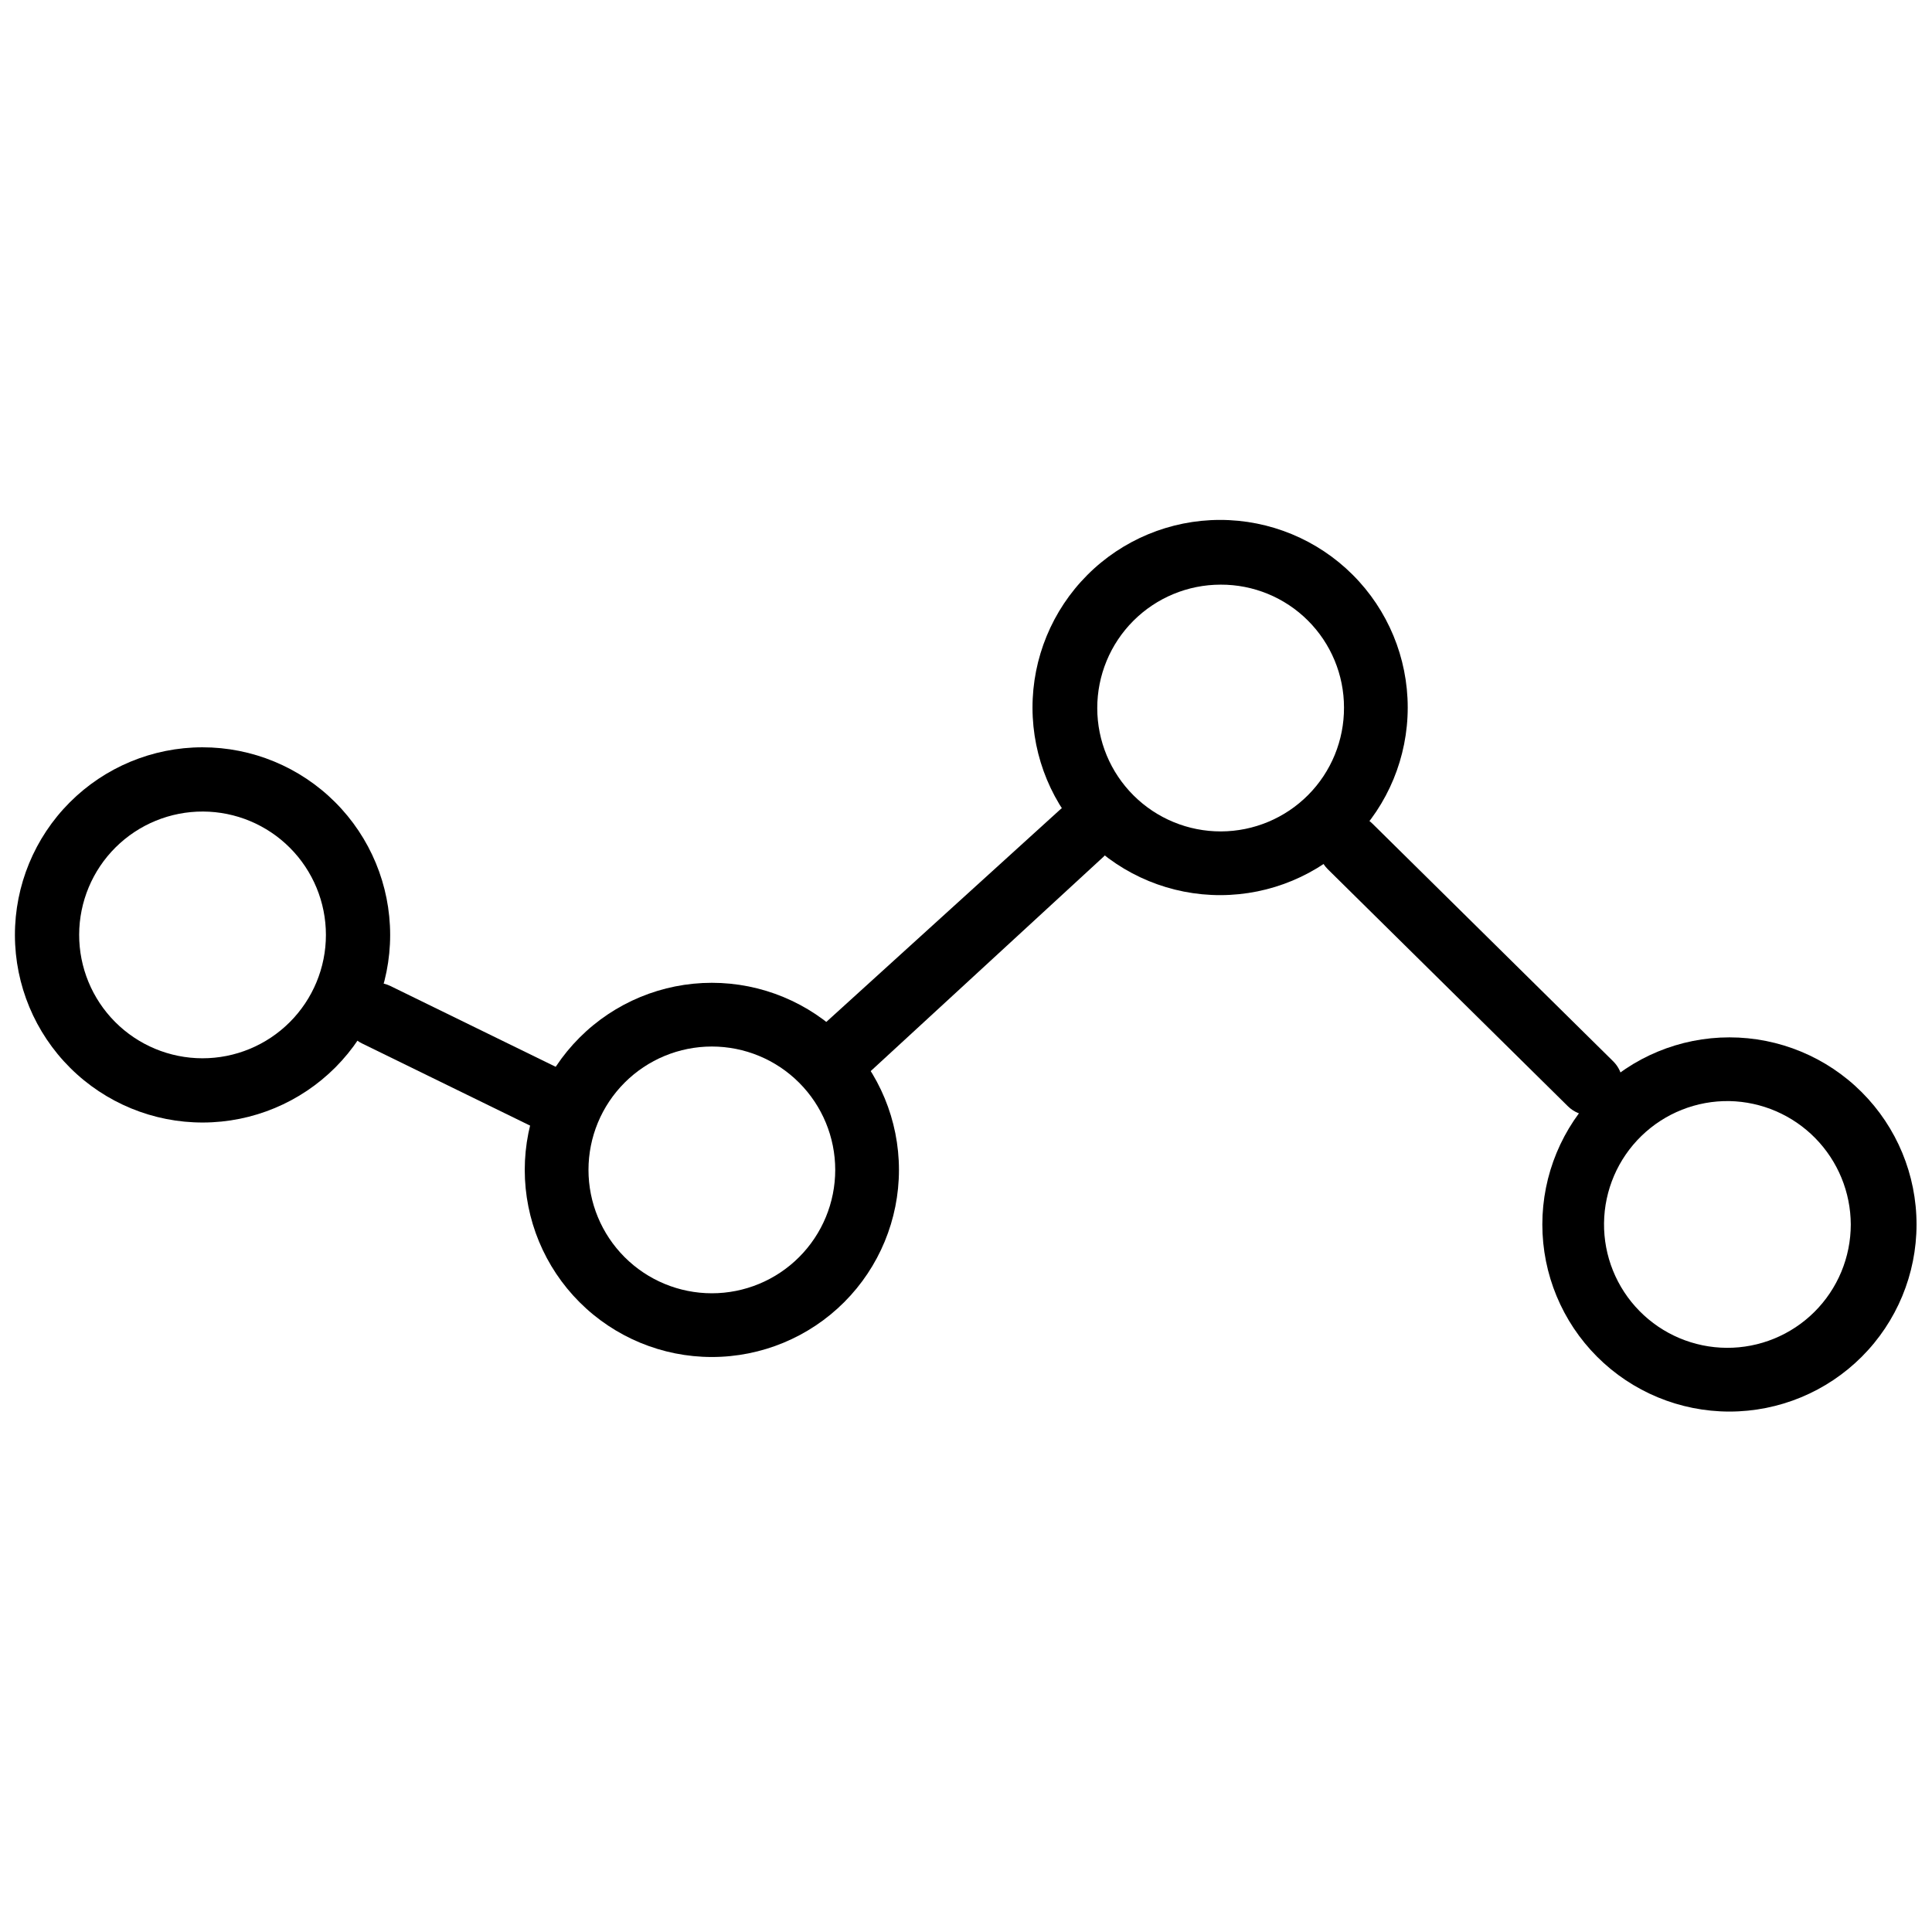
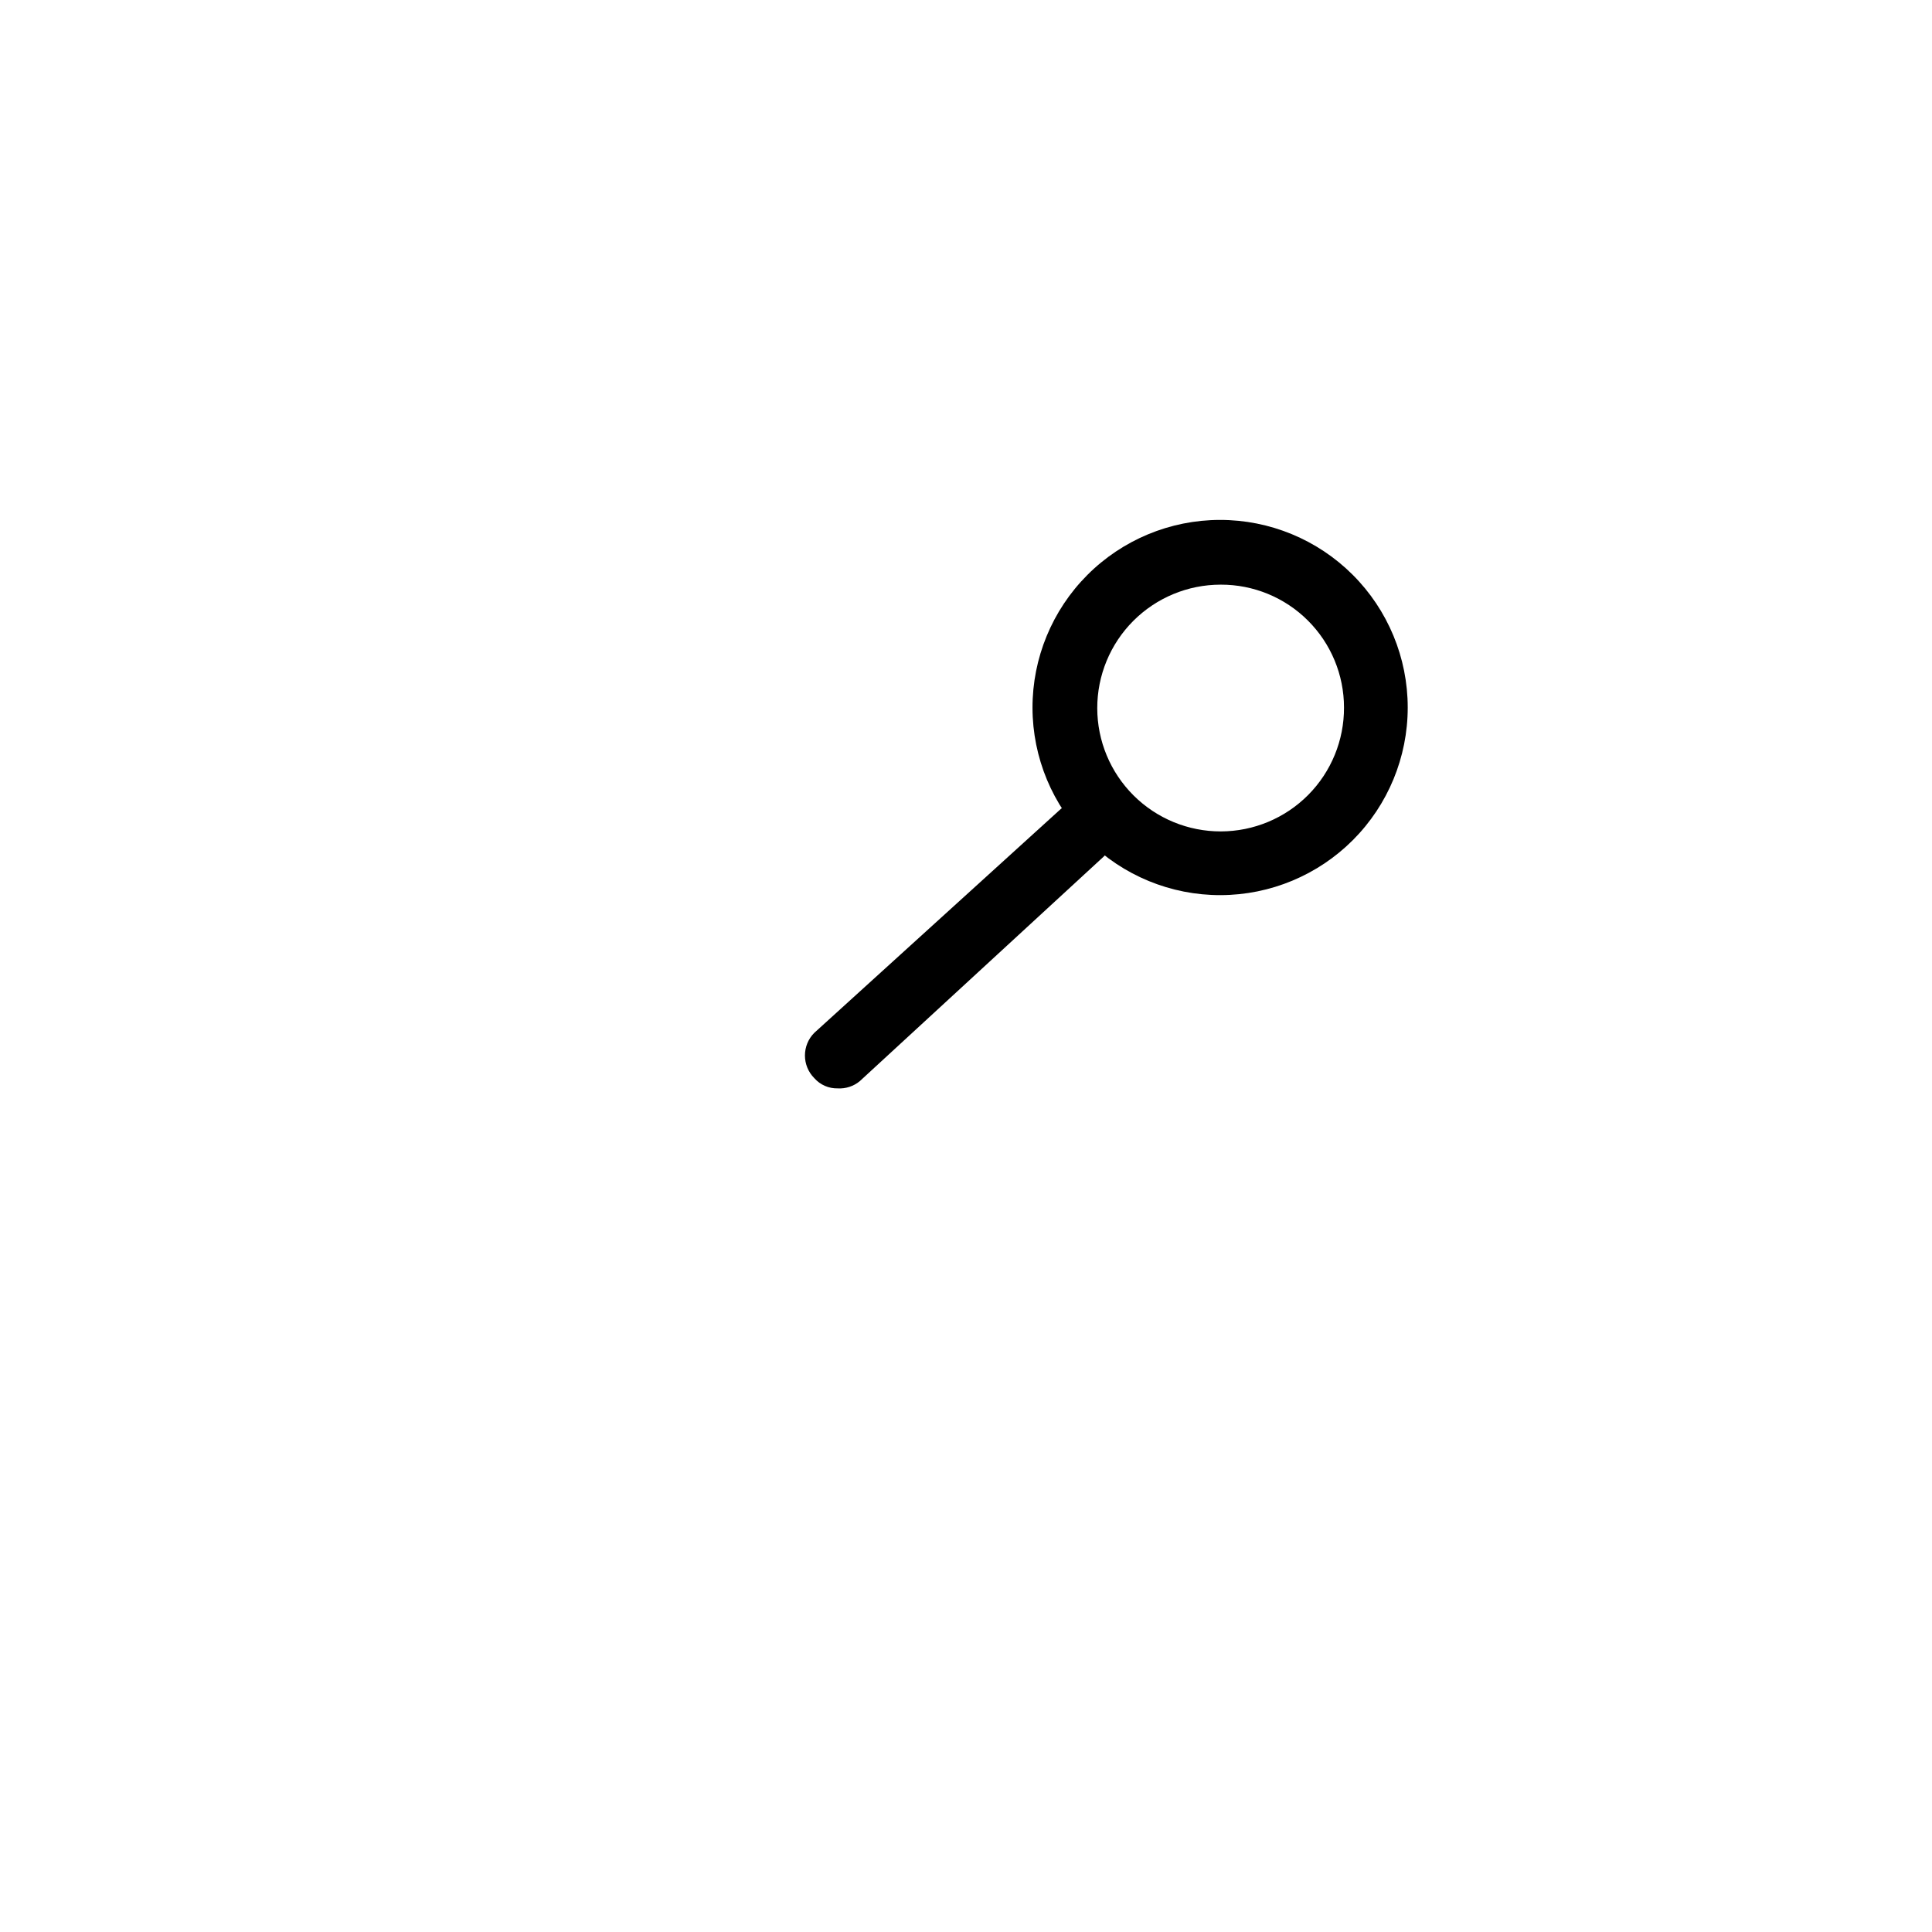
<svg xmlns="http://www.w3.org/2000/svg" width="800px" height="800px" version="1.1" viewBox="144 144 512 512">
  <defs>
    <clipPath id="b">
-       <path d="m552 418h99.902v101h-99.902z" />
-     </clipPath>
+       </clipPath>
    <clipPath id="a">
-       <path d="m148.09 342h99.906v100h-99.906z" />
-     </clipPath>
+       </clipPath>
  </defs>
  <g clip-path="url(#b)">
    <path d="m602.32 518.08c-13.152 0-25.762-5.227-35.062-14.523-9.297-9.301-14.523-21.91-14.523-35.062 0-13.148 5.227-25.762 14.523-35.059 9.301-9.301 21.91-14.523 35.062-14.523 13.148 0 25.762 5.223 35.059 14.523 9.301 9.297 14.523 21.91 14.523 35.059 0 13.152-5.223 25.762-14.523 35.062-9.297 9.297-21.91 14.523-35.059 14.523zm0-82.281c-8.703-0.145-17.102 3.188-23.34 9.254-6.238 6.07-9.797 14.375-9.895 23.078-0.098 8.699 3.281 17.082 9.383 23.285 6.102 6.207 14.426 9.723 23.129 9.77 8.699 0.051 17.062-3.375 23.234-9.508 6.172-6.137 9.641-14.48 9.645-23.184-0.035-8.566-3.418-16.781-9.426-22.891-6.008-6.109-14.164-9.629-22.73-9.805z" />
  </g>
  <path d="m467.48 381.22c-13.195 0.035-25.863-5.176-35.211-14.484-9.352-9.309-14.621-21.949-14.645-35.145-0.023-13.195 5.199-25.855 14.516-35.199 9.316-9.34 21.965-14.598 35.16-14.609 13.191-0.012 25.852 5.223 35.184 14.547 9.336 9.324 14.578 21.977 14.578 35.172 0 13.164-5.219 25.789-14.512 35.109-9.297 9.32-21.906 14.574-35.07 14.609zm0-82.281c-8.68 0-17.004 3.453-23.137 9.594-6.133 6.141-9.57 14.469-9.559 23.148 0.012 8.68 3.473 16.996 9.625 23.121 6.148 6.125 14.48 9.555 23.16 9.531 8.68-0.027 16.992-3.5 23.109-9.656 6.117-6.16 9.531-14.496 9.496-23.176 0-8.66-3.449-16.961-9.586-23.07-6.133-6.113-14.449-9.527-23.109-9.492z" />
-   <path d="m332.65 503.62c-13.152 0-25.762-5.223-35.062-14.523-9.297-9.297-14.523-21.91-14.523-35.062 0-13.148 5.227-25.762 14.523-35.059 9.301-9.301 21.91-14.523 35.062-14.523 13.148 0 25.762 5.223 35.062 14.523 9.297 9.297 14.52 21.91 14.52 35.059 0 13.152-5.223 25.766-14.52 35.062-9.301 9.301-21.914 14.523-35.062 14.523zm0-82.281c-8.672 0-16.988 3.445-23.121 9.578-6.129 6.133-9.574 14.449-9.574 23.117 0 8.672 3.445 16.988 9.574 23.121 6.133 6.133 14.449 9.578 23.121 9.578 8.672 0 16.988-3.445 23.117-9.578 6.133-6.133 9.578-14.449 9.578-23.121 0-8.668-3.445-16.984-9.578-23.117-6.129-6.133-14.445-9.578-23.117-9.578z" />
  <g clip-path="url(#a)">
    <path d="m197.81 441.48c-13.195 0.035-25.859-5.176-35.211-14.484-9.352-9.309-14.617-21.949-14.645-35.145-0.023-13.195 5.199-25.855 14.516-35.199s21.965-14.598 35.16-14.609c13.195-0.012 25.852 5.219 35.184 14.547 9.336 9.324 14.578 21.977 14.582 35.172 0 13.164-5.223 25.789-14.516 35.109-9.297 9.32-21.906 14.574-35.07 14.609zm0-82.414c-8.68-0.035-17.016 3.379-23.176 9.496-6.156 6.117-9.629 14.43-9.656 23.109-0.023 8.68 3.406 17.012 9.531 23.16s14.441 9.613 23.121 9.625c8.68 0.012 17.008-3.43 23.148-9.562s9.594-14.453 9.594-23.133c0-8.648-3.43-16.945-9.531-23.074-6.102-6.125-14.383-9.586-23.031-9.621z" />
  </g>
-   <path d="m565.44 439.59c-2.227 0.012-4.367-0.863-5.945-2.434l-63.637-62.824c-3.316-3.32-3.316-8.703 0-12.023 1.574-1.586 3.715-2.477 5.945-2.477s4.371 0.891 5.945 2.477l63.637 62.824h-0.004c2.516 2.379 3.305 6.062 1.988 9.266-1.316 3.203-4.469 5.266-7.93 5.191z" />
  <path d="m366.02 432.43c-2.371 0.066-4.648-0.922-6.215-2.703-3.316-3.324-3.316-8.703 0-12.023l64.715-58.773c3.324-3.316 8.703-3.316 12.023 0 1.629 1.578 2.547 3.746 2.547 6.012s-0.918 4.438-2.547 6.012l-64.715 59.582c-1.629 1.34-3.703 2.016-5.809 1.895z" />
-   <path d="m292.12 444.99c-1.305-0.012-2.59-0.285-3.785-0.809l-48.367-23.645c-2.012-0.965-3.555-2.688-4.289-4.793-0.734-2.106-0.602-4.414 0.371-6.422 0.965-2.043 2.707-3.621 4.836-4.379 2.129-0.762 4.473-0.645 6.516 0.328l48.367 23.645v-0.004c3.453 1.777 5.266 5.668 4.406 9.453-0.859 3.789-4.172 6.516-8.055 6.625z" />
</svg>